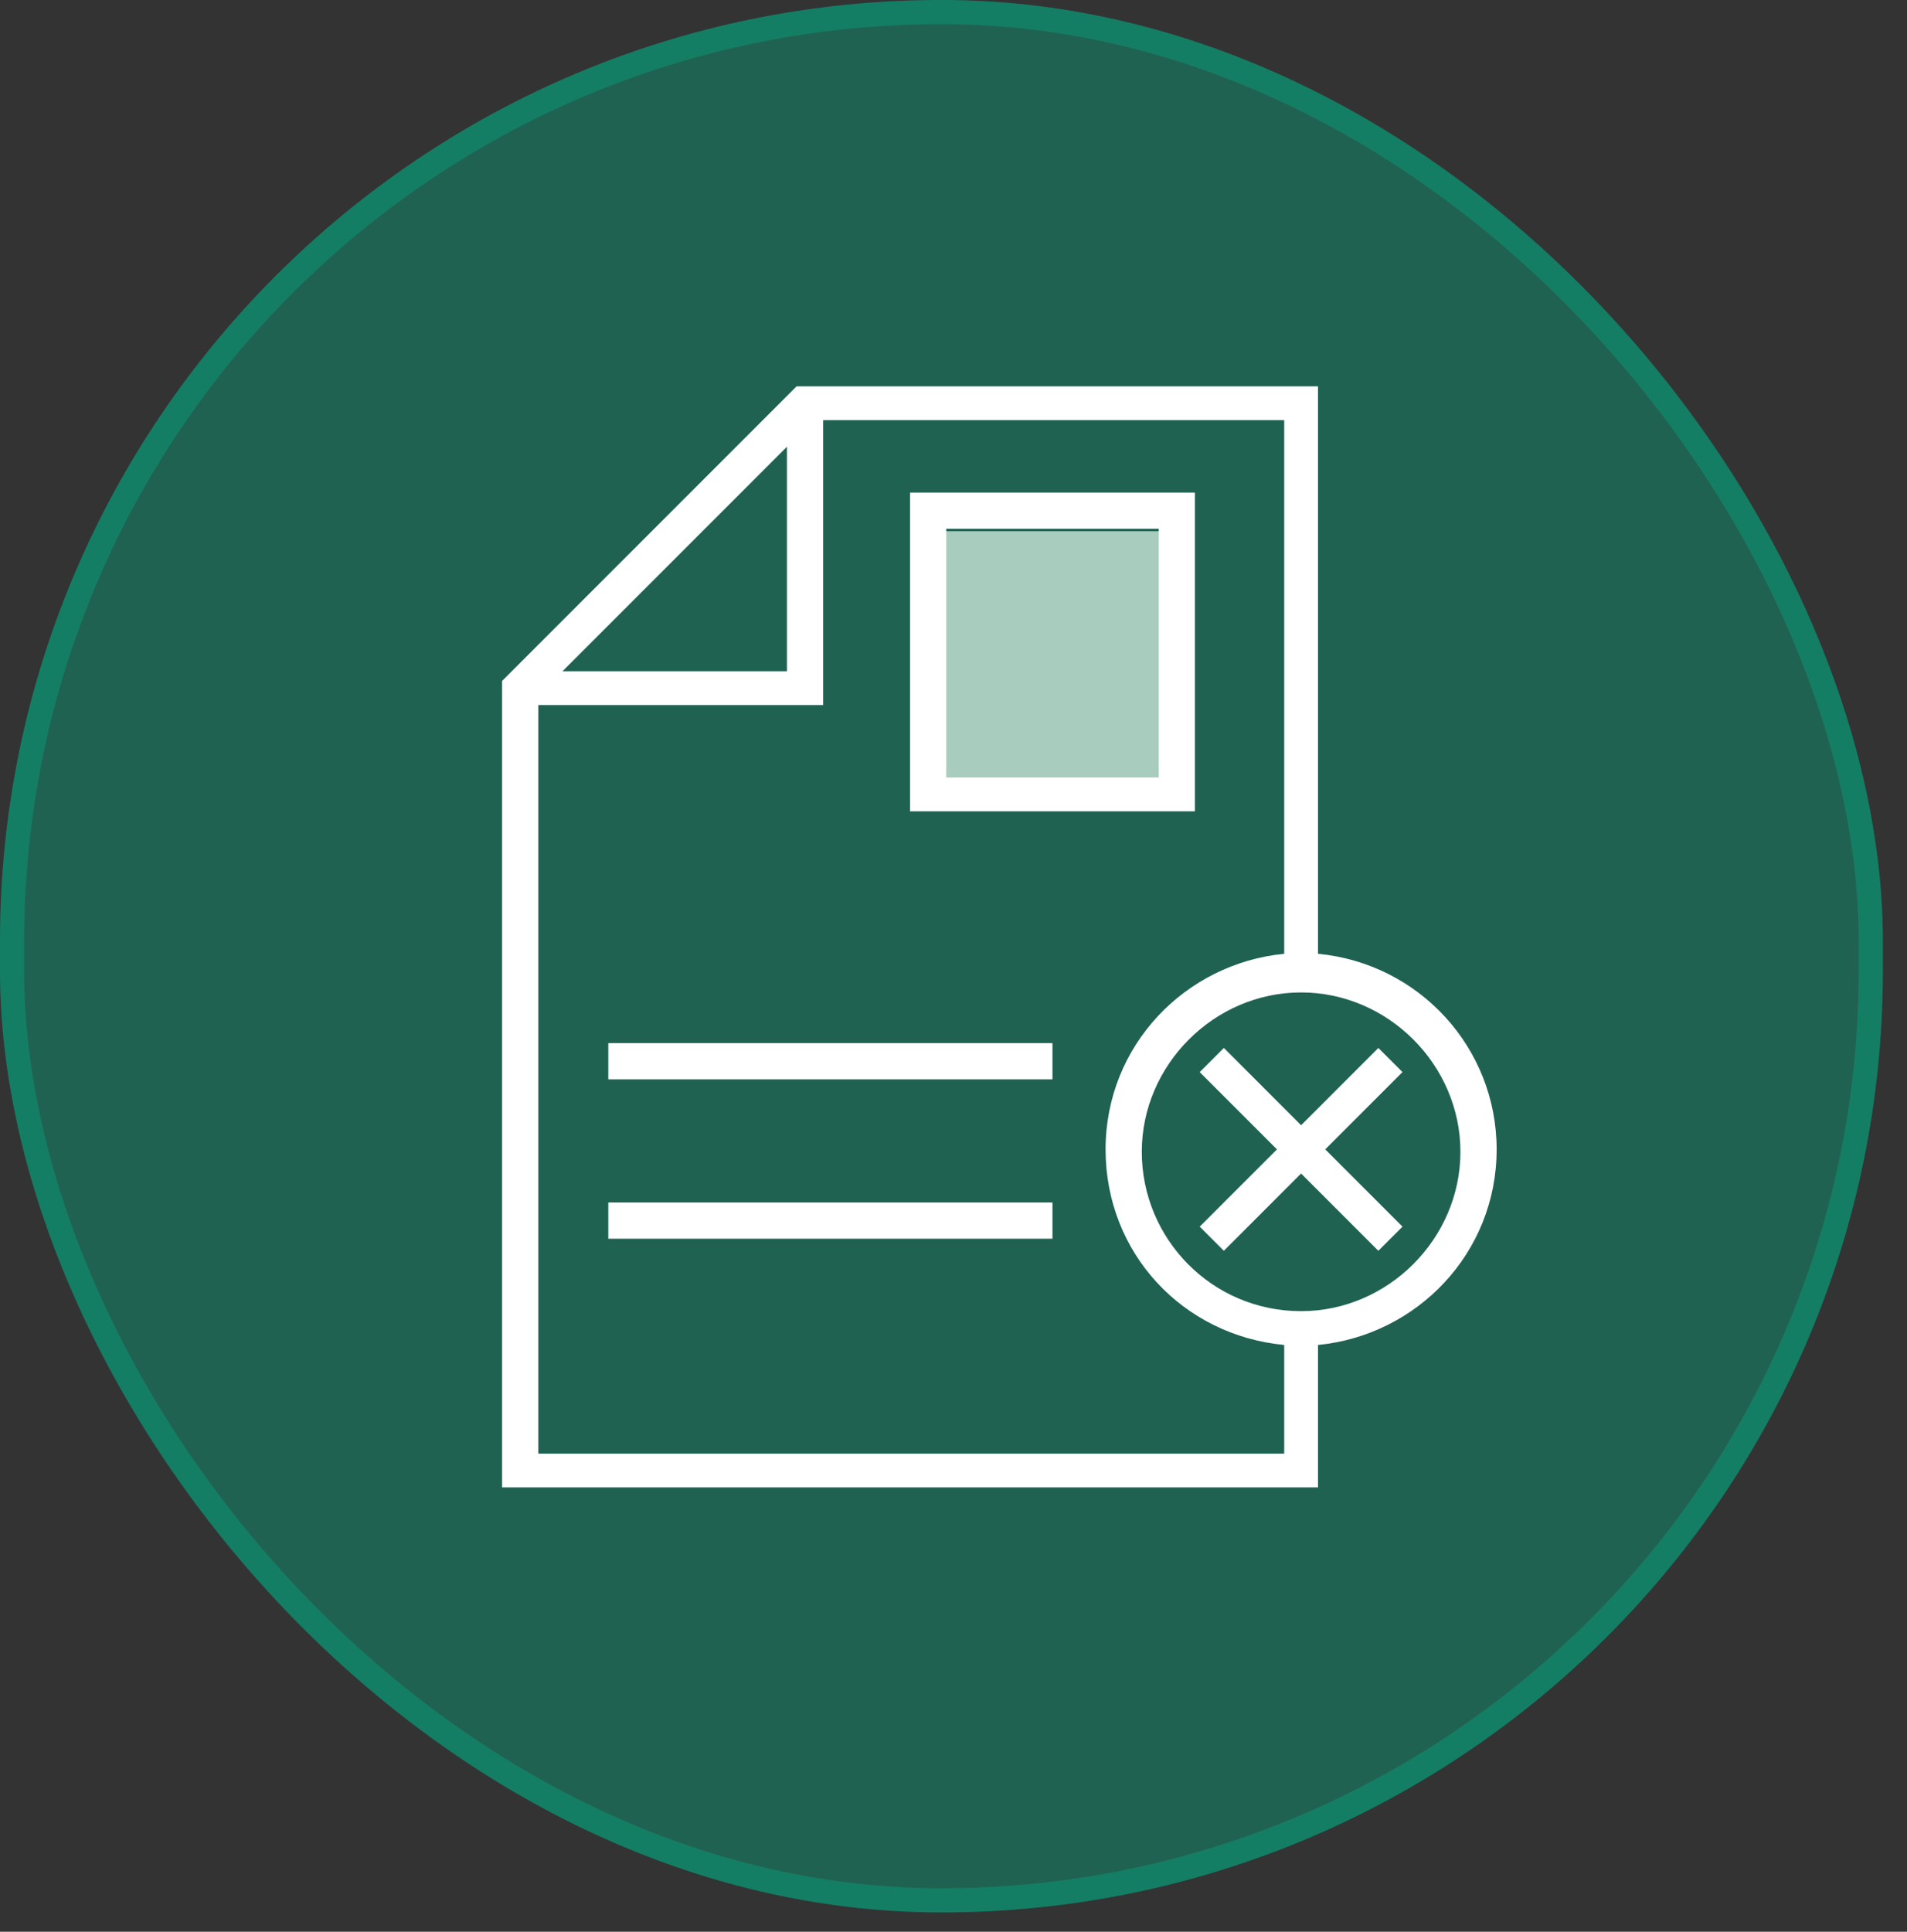
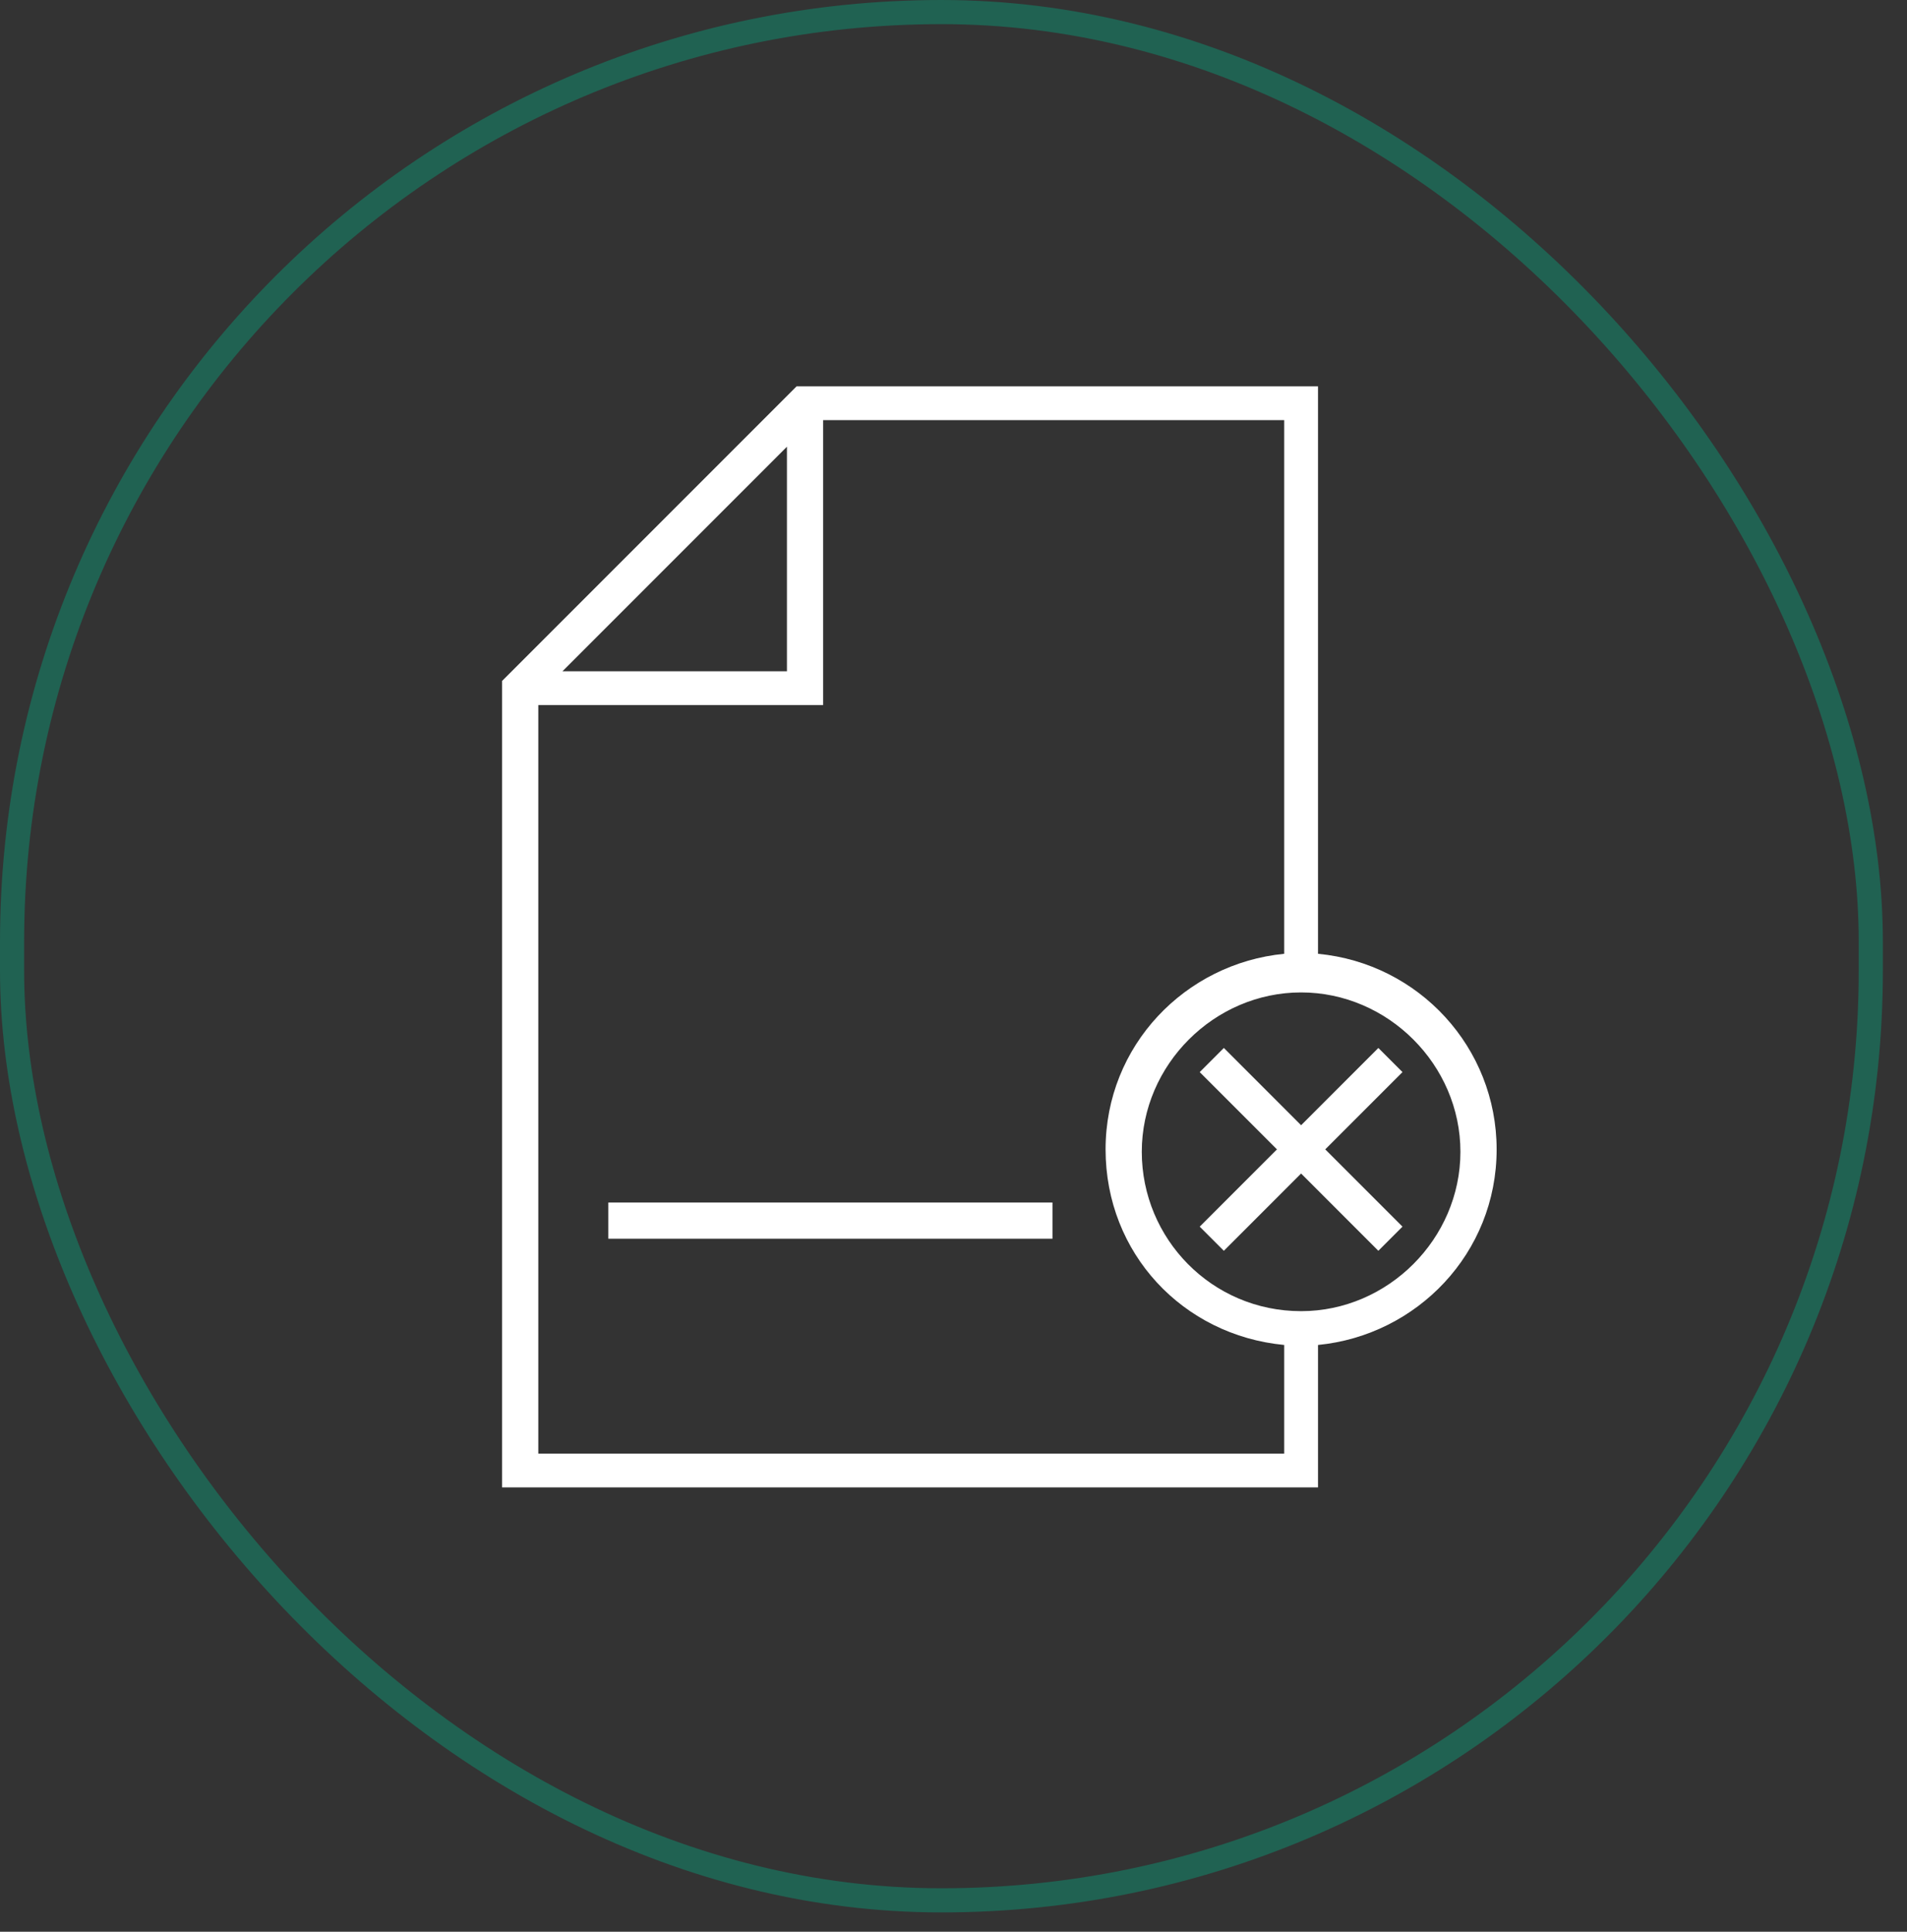
<svg xmlns="http://www.w3.org/2000/svg" version="1.1" viewBox="0 0 79 80">
  <rect x="0" y="0" width="79" height="80" fill="#333333" stroke="none" />
  <defs>
    <style>
      .cls-1 {
        fill: #fff;
      }

      .cls-2 {
        fill: #04a981;
        fill-opacity: .4;
      }

      .cls-3 {
        fill: none;
        stroke: #04a981;
        stroke-opacity: .4;
      }

      .cls-4 {
        fill: #e2fbed;
        fill-opacity: .7;
      }
    </style>
  </defs>
  <g>
    <g id="Warstwa_1">
      <g>
-         <rect class="cls-2" x="0" y="0" width="78" height="79.2" rx="39" ry="39" />
        <rect class="cls-3" x=".5" y=".5" width="77" height="78.2" rx="38.5" ry="38.5" />
-         <rect class="cls-4" x="38" y="22" width="10" height="11" />
        <path class="cls-1" d="M62,47.6c0-4.2-3.2-7.7-7.4-8.1V16h-21.6l-12.2,12.2v33.4h33.8v-5.9c4.1-.4,7.4-3.8,7.4-8.1ZM32.6,18.5v9.3h-9.3l9.3-9.3ZM22.3,60.1v-30.9h11.8v-11.8h19.1v22.1c-4.1.4-7.4,3.8-7.4,8.1s3.2,7.7,7.4,8.1v4.5h-30.9ZM53.9,54.3c-3.7,0-6.6-3-6.6-6.6s3-6.6,6.6-6.6,6.6,3,6.6,6.6-3,6.6-6.6,6.6Z" />
-         <path class="cls-1" d="M49.5,20.4h-11.8v13.2h11.8v-13.2ZM48,32.2h-8.8v-10.3h8.8v10.3Z" />
-         <path class="cls-1" d="M25.2,43.2h18.4v1.5h-18.4v-1.5Z" />
        <path class="cls-1" d="M25.2,49.8h18.4v1.5h-18.4v-1.5Z" />
        <path class="cls-1" d="M57.1,43.4l-3.2,3.2-3.2-3.2-1,1,3.2,3.2-3.2,3.2,1,1,3.2-3.2,3.2,3.2,1-1-3.2-3.2,3.2-3.2-1-1Z" />
      </g>
    </g>
  </g>
</svg>